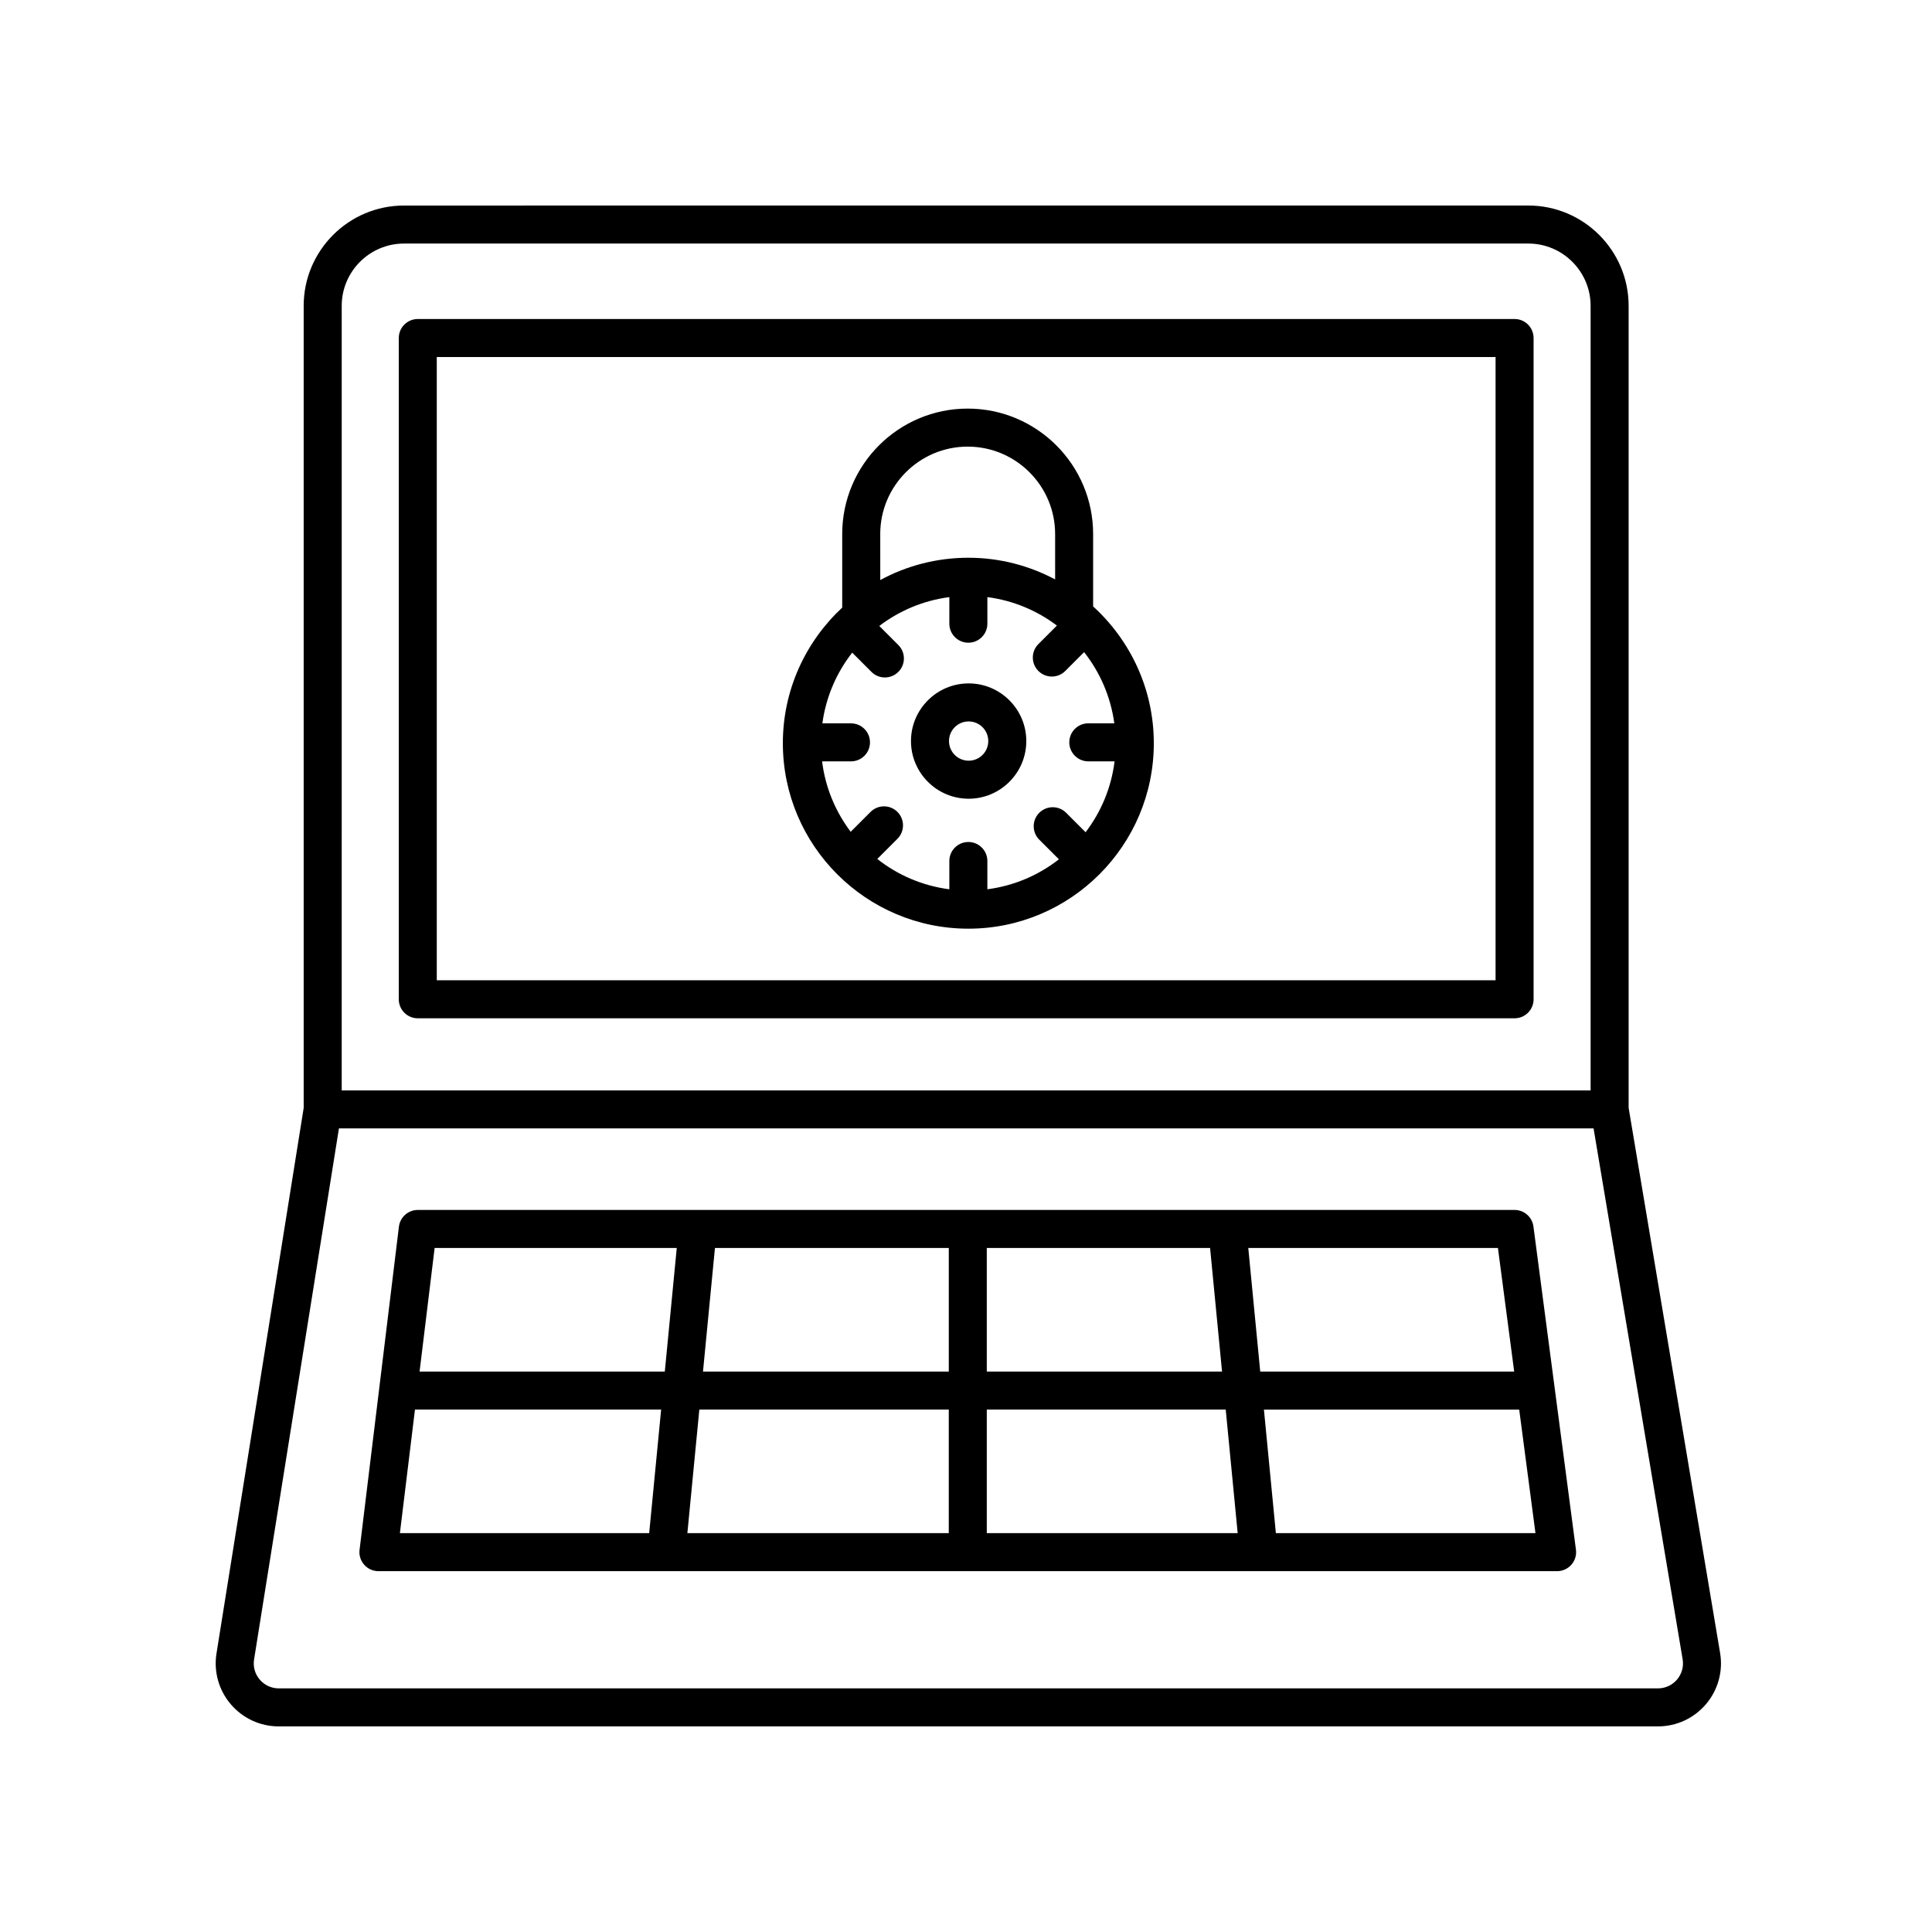
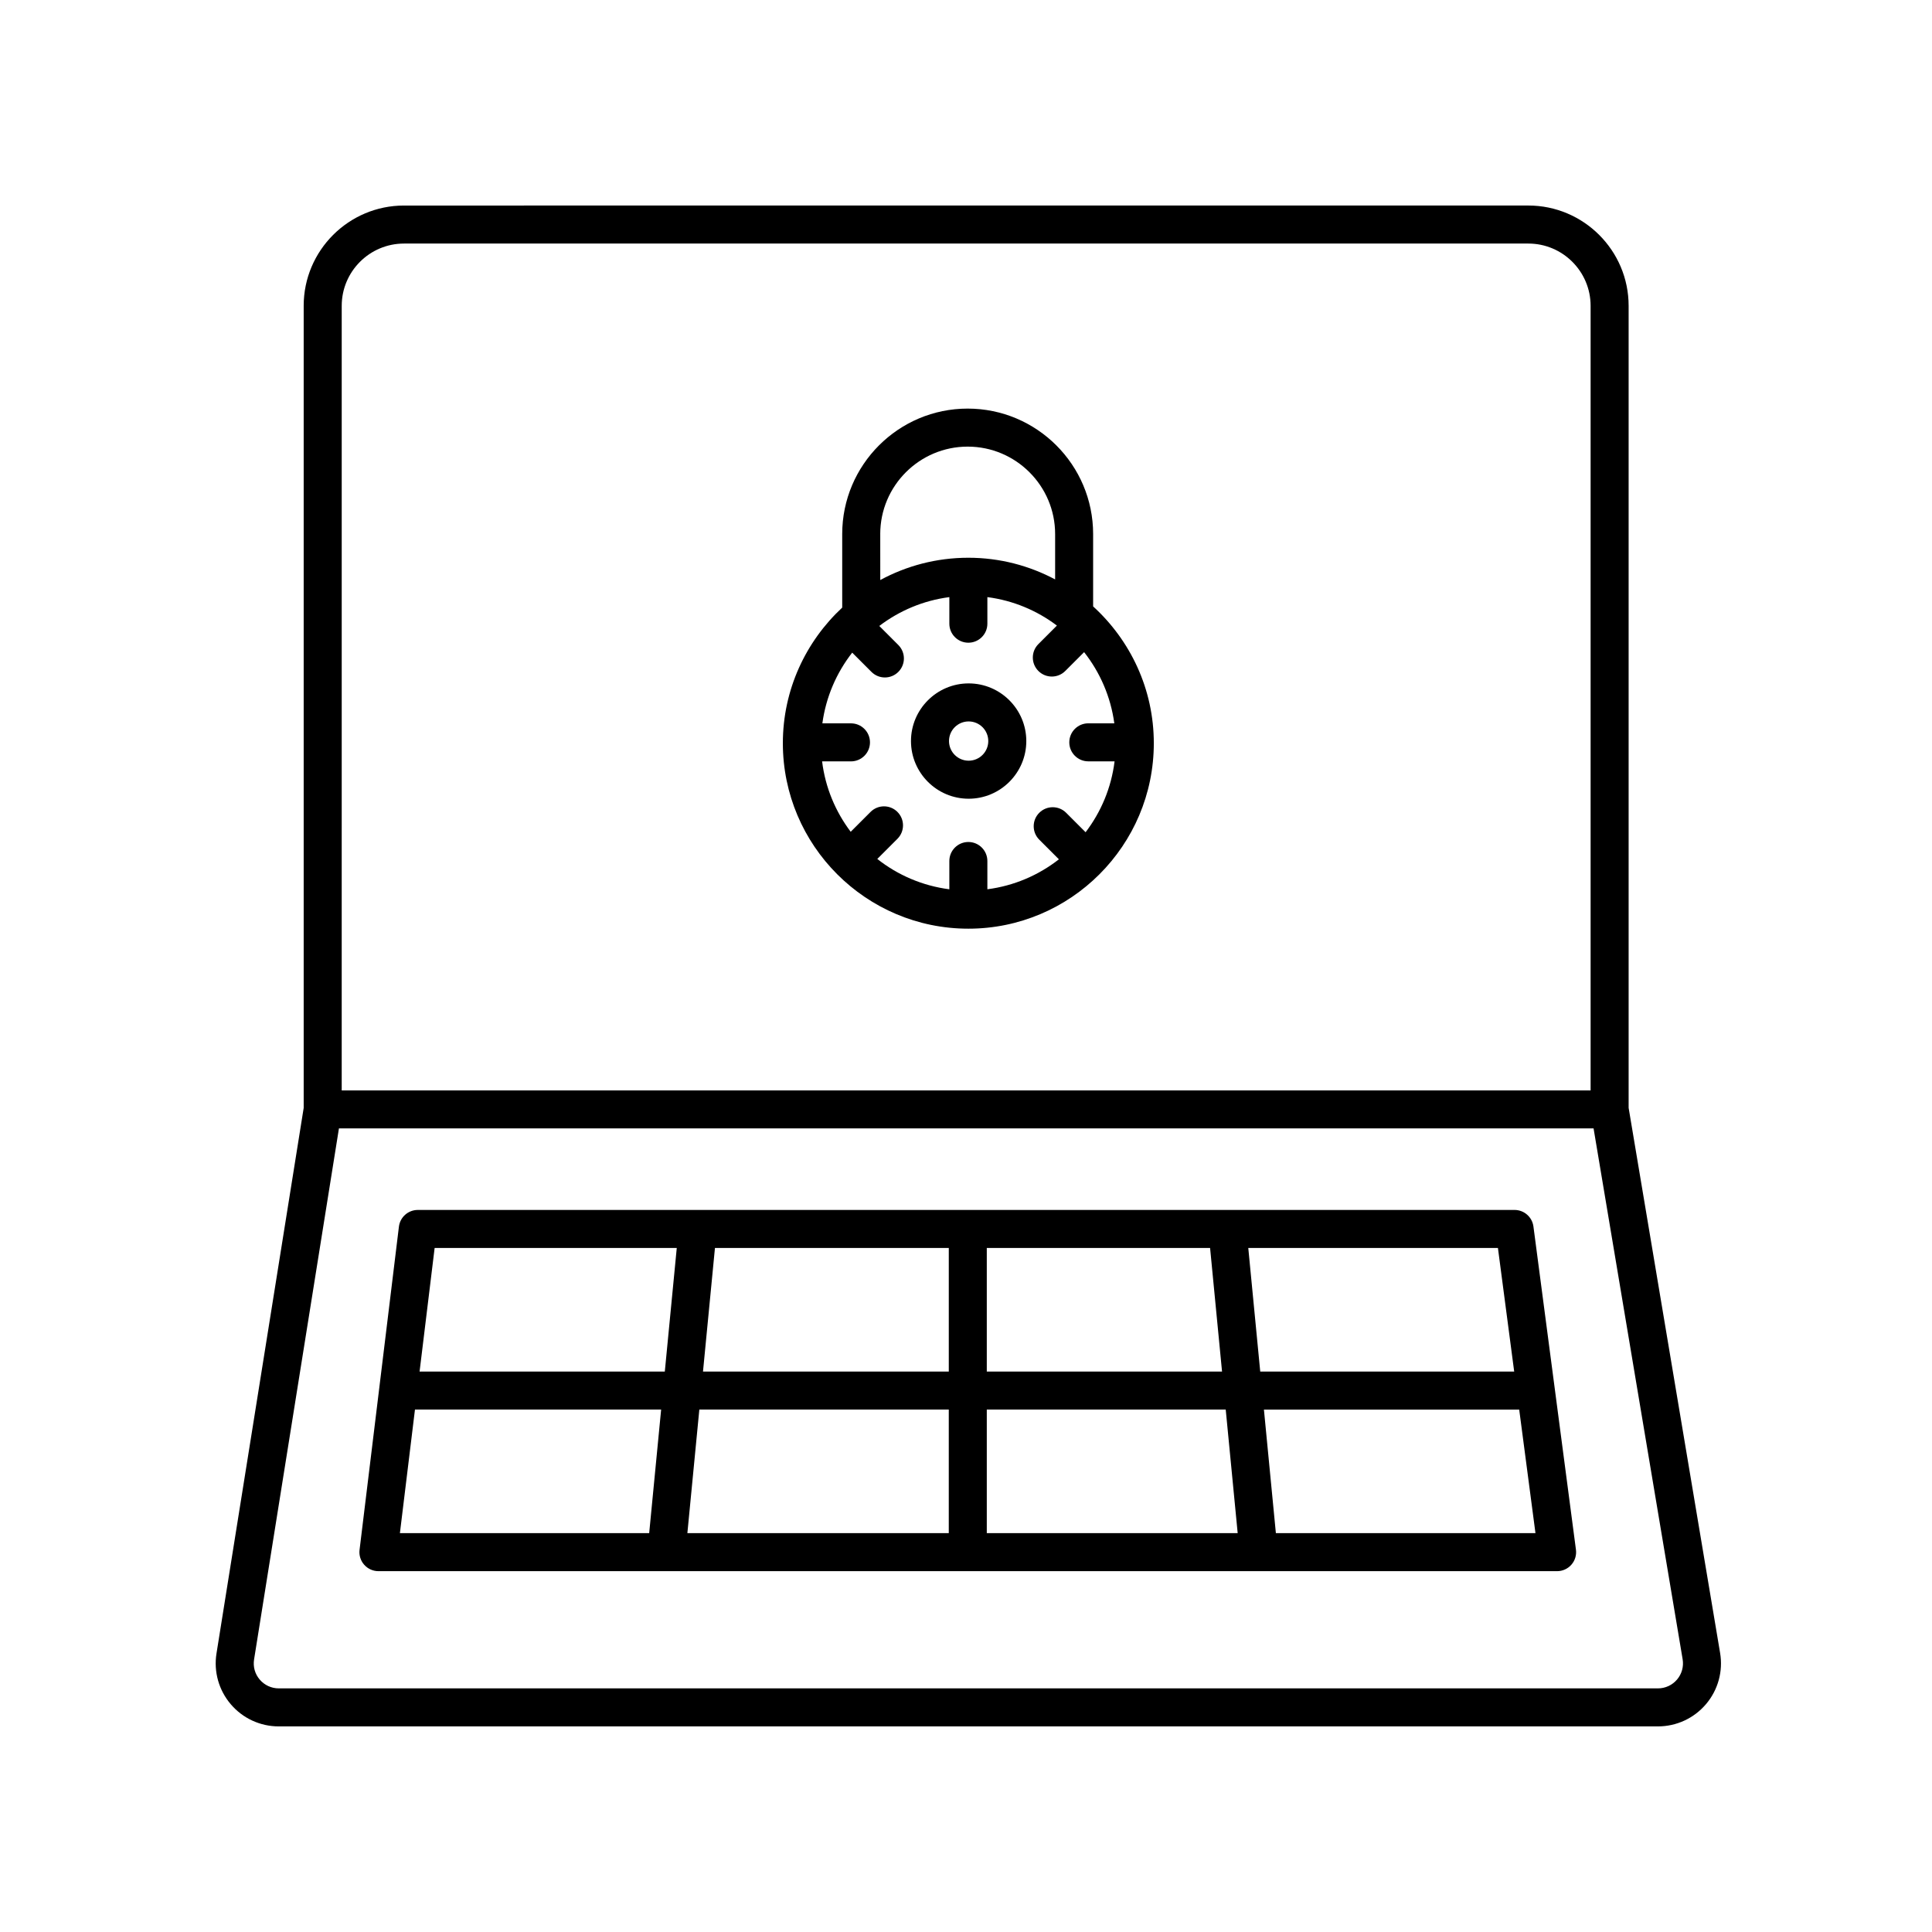
<svg xmlns="http://www.w3.org/2000/svg" fill="#000000" width="800px" height="800px" version="1.1" viewBox="144 144 512 512">
  <g>
    <path d="m400.62 390.11c27.105 0 49.152-22.047 49.152-49.152 0-14.359-6.227-27.262-16.082-36.254v-19.176c0-18.332-14.914-33.246-33.25-33.246-18.332 0-33.246 14.914-33.246 33.246v19.492c-9.648 8.977-15.73 21.746-15.73 35.938 0.004 27.105 22.051 49.152 49.156 49.152zm-23.348-104.58c0-12.777 10.395-23.172 23.172-23.172 12.777 0 23.176 10.395 23.176 23.172v12.02c-6.867-3.652-14.691-5.742-22.992-5.742-8.445 0-16.398 2.141-23.348 5.91l-0.004-12.188zm-7.426 31.43 5.098 5.098c0.984 0.984 2.273 1.477 3.562 1.477 1.289 0 2.578-0.492 3.562-1.477 1.969-1.969 1.969-5.152 0-7.125l-5.047-5.047c5.301-4.035 11.645-6.746 18.566-7.644v7.043c0 2.781 2.258 5.039 5.039 5.039s5.039-2.258 5.039-5.039v-7.043c6.863 0.891 13.156 3.562 18.426 7.543l-4.906 4.906c-1.969 1.969-1.969 5.152 0 7.125 0.984 0.984 2.273 1.477 3.562 1.477 1.289 0 2.578-0.492 3.562-1.477l4.992-4.992c4.211 5.344 7.047 11.805 8.004 18.863h-6.891c-2.781 0-5.039 2.258-5.039 5.039s2.258 5.039 5.039 5.039h6.961c-0.867 7.008-3.598 13.43-7.68 18.785l-5.152-5.152c-1.969-1.969-5.152-1.969-7.125 0-1.969 1.969-1.969 5.152 0 7.125l5.203 5.203c-5.375 4.203-11.863 7.019-18.957 7.941v-7.492c0-2.781-2.258-5.039-5.039-5.039s-5.039 2.258-5.039 5.039v7.496c-7.148-0.926-13.695-3.777-19.094-8.039l5.34-5.34c1.969-1.969 1.969-5.152 0-7.125-1.969-1.969-5.152-1.969-7.125 0l-5.262 5.262c-4.027-5.332-6.723-11.703-7.578-18.656h7.648c2.781 0 5.039-2.258 5.039-5.039s-2.258-5.039-5.039-5.039h-7.578c0.949-7.004 3.75-13.414 7.906-18.734z" />
    <path d="m400.7 355.67c8.422 0 15.281-6.856 15.281-15.281 0-8.422-6.856-15.281-15.281-15.281-8.422 0-15.281 6.856-15.281 15.281s6.852 15.281 15.281 15.281zm0-20.484c2.871 0 5.203 2.332 5.203 5.203 0 2.871-2.332 5.203-5.203 5.203-2.871 0-5.203-2.332-5.203-5.203-0.004-2.871 2.328-5.203 5.203-5.203z" />
    <path d="m224.48 225.05v212.56l-23.105 144.56c-0.777 4.836 0.605 9.75 3.785 13.477 3.18 3.731 7.809 5.867 12.711 5.867h365.5c4.922 0 9.566-2.156 12.75-5.914s4.539-8.699 3.723-13.551l-24.242-144.46v-212.54c0-14.656-11.926-26.582-26.582-26.582l-297.96 0.004c-14.656 0-26.582 11.922-26.582 26.578zm363.96 364.04c-1.266 1.492-3.109 2.348-5.062 2.348h-365.5c-1.945 0-3.785-0.848-5.043-2.328-1.281-1.5-1.809-3.402-1.5-5.352l22.488-140.72h332.49l23.602 140.67c0.328 1.934-0.211 3.891-1.473 5.383zm-353.88-364.04c0-9.105 7.406-16.504 16.504-16.504h297.96c9.105 0 16.504 7.406 16.504 16.504v207.92h-330.97z" />
-     <path d="m545.38 228.54h-290.66c-2.781 0-5.039 2.258-5.039 5.039v175.24c0 2.781 2.258 5.039 5.039 5.039h290.66c2.781 0 5.039-2.258 5.039-5.039l-0.004-175.24c0-2.781-2.25-5.039-5.035-5.039zm-5.039 175.24h-280.59v-165.16h280.59z" />
    <path d="m545.38 464.65h-290.66c-2.543 0-4.695 1.898-5.004 4.43l-10.43 85.648c-0.176 1.43 0.273 2.871 1.23 3.949 0.957 1.078 2.328 1.699 3.773 1.699h312.36c1.449 0 2.832-0.625 3.789-1.719 0.957-1.09 1.395-2.539 1.203-3.981l-11.266-85.648c-0.332-2.5-2.469-4.379-4.996-4.379zm-0.105 42.824h-67.301l-3.168-32.746h66.16zm-149.84 10.074v32.746h-69.273l3.168-32.746zm-65.133-10.074 3.168-32.746h61.969v32.746zm75.207 10.074h63.32l3.168 32.746-66.488 0.004zm0-10.074v-32.746h59.176l3.168 32.746zm-82.16-32.746-3.168 32.746h-64.988l3.988-32.746zm-69.379 42.82h65.238l-3.168 32.746-66.062 0.004zm228.15 32.75-3.168-32.746h67.652l4.309 32.746z" />
  </g>
</svg>